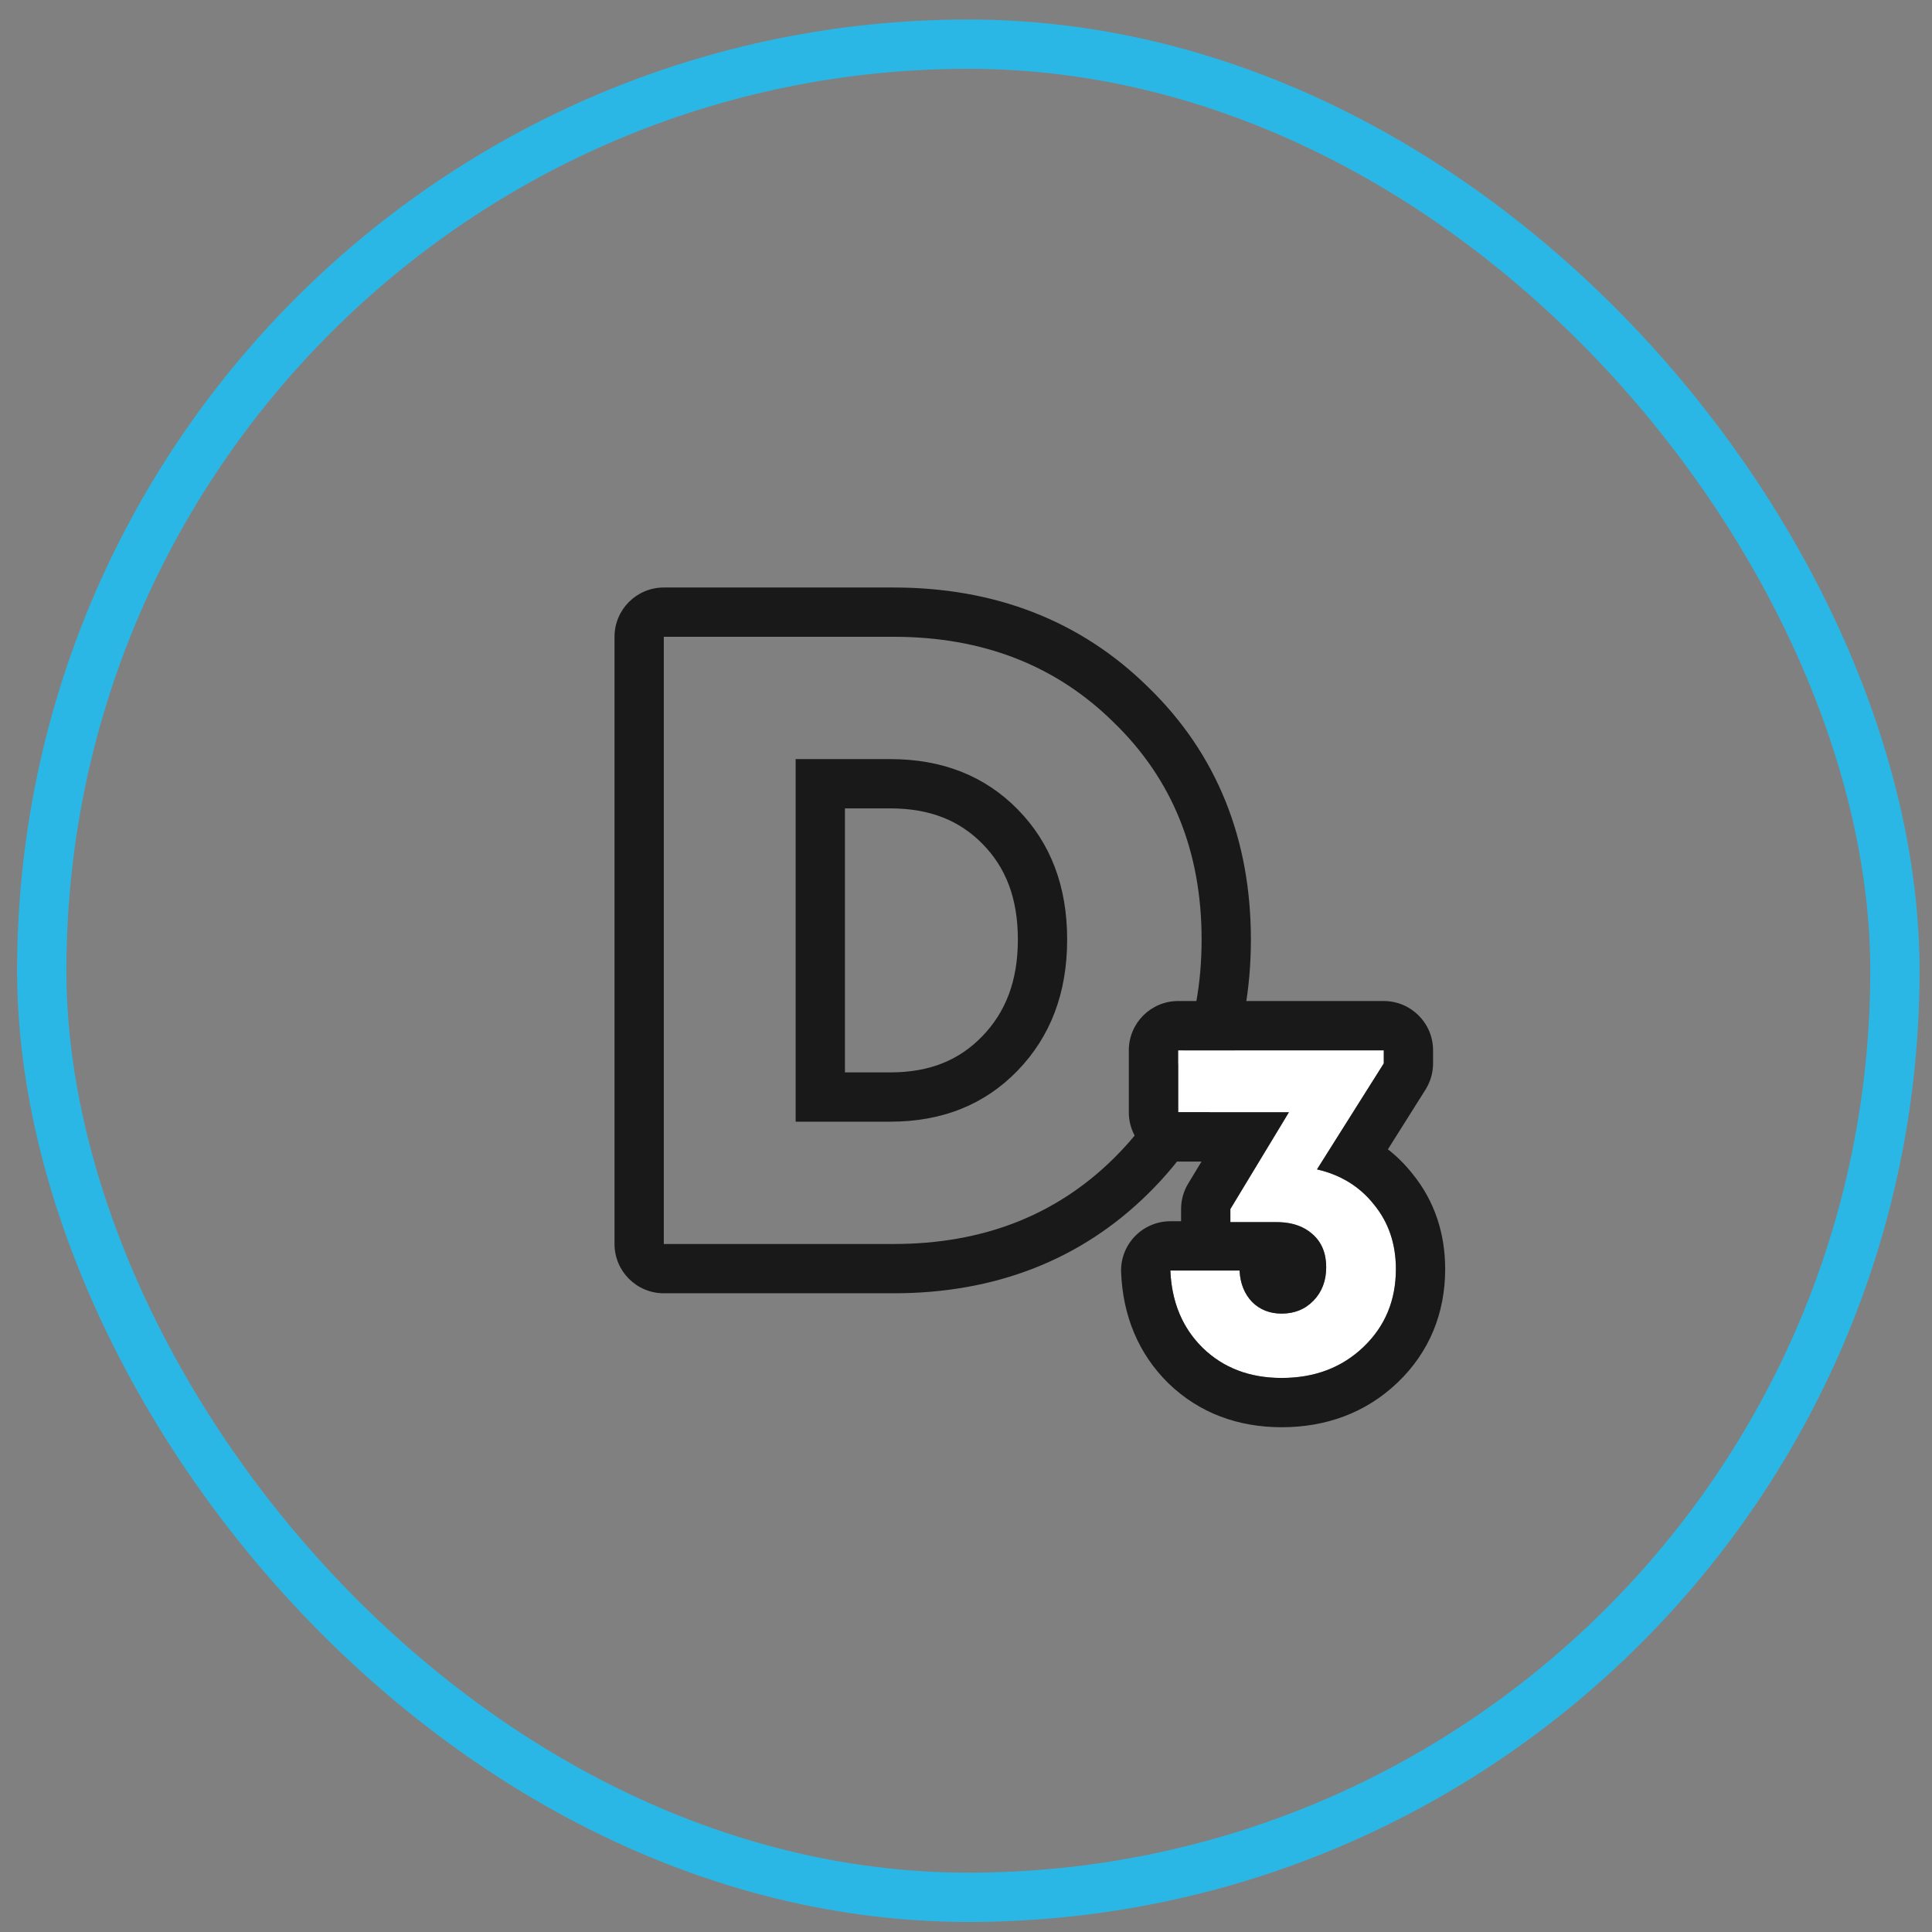
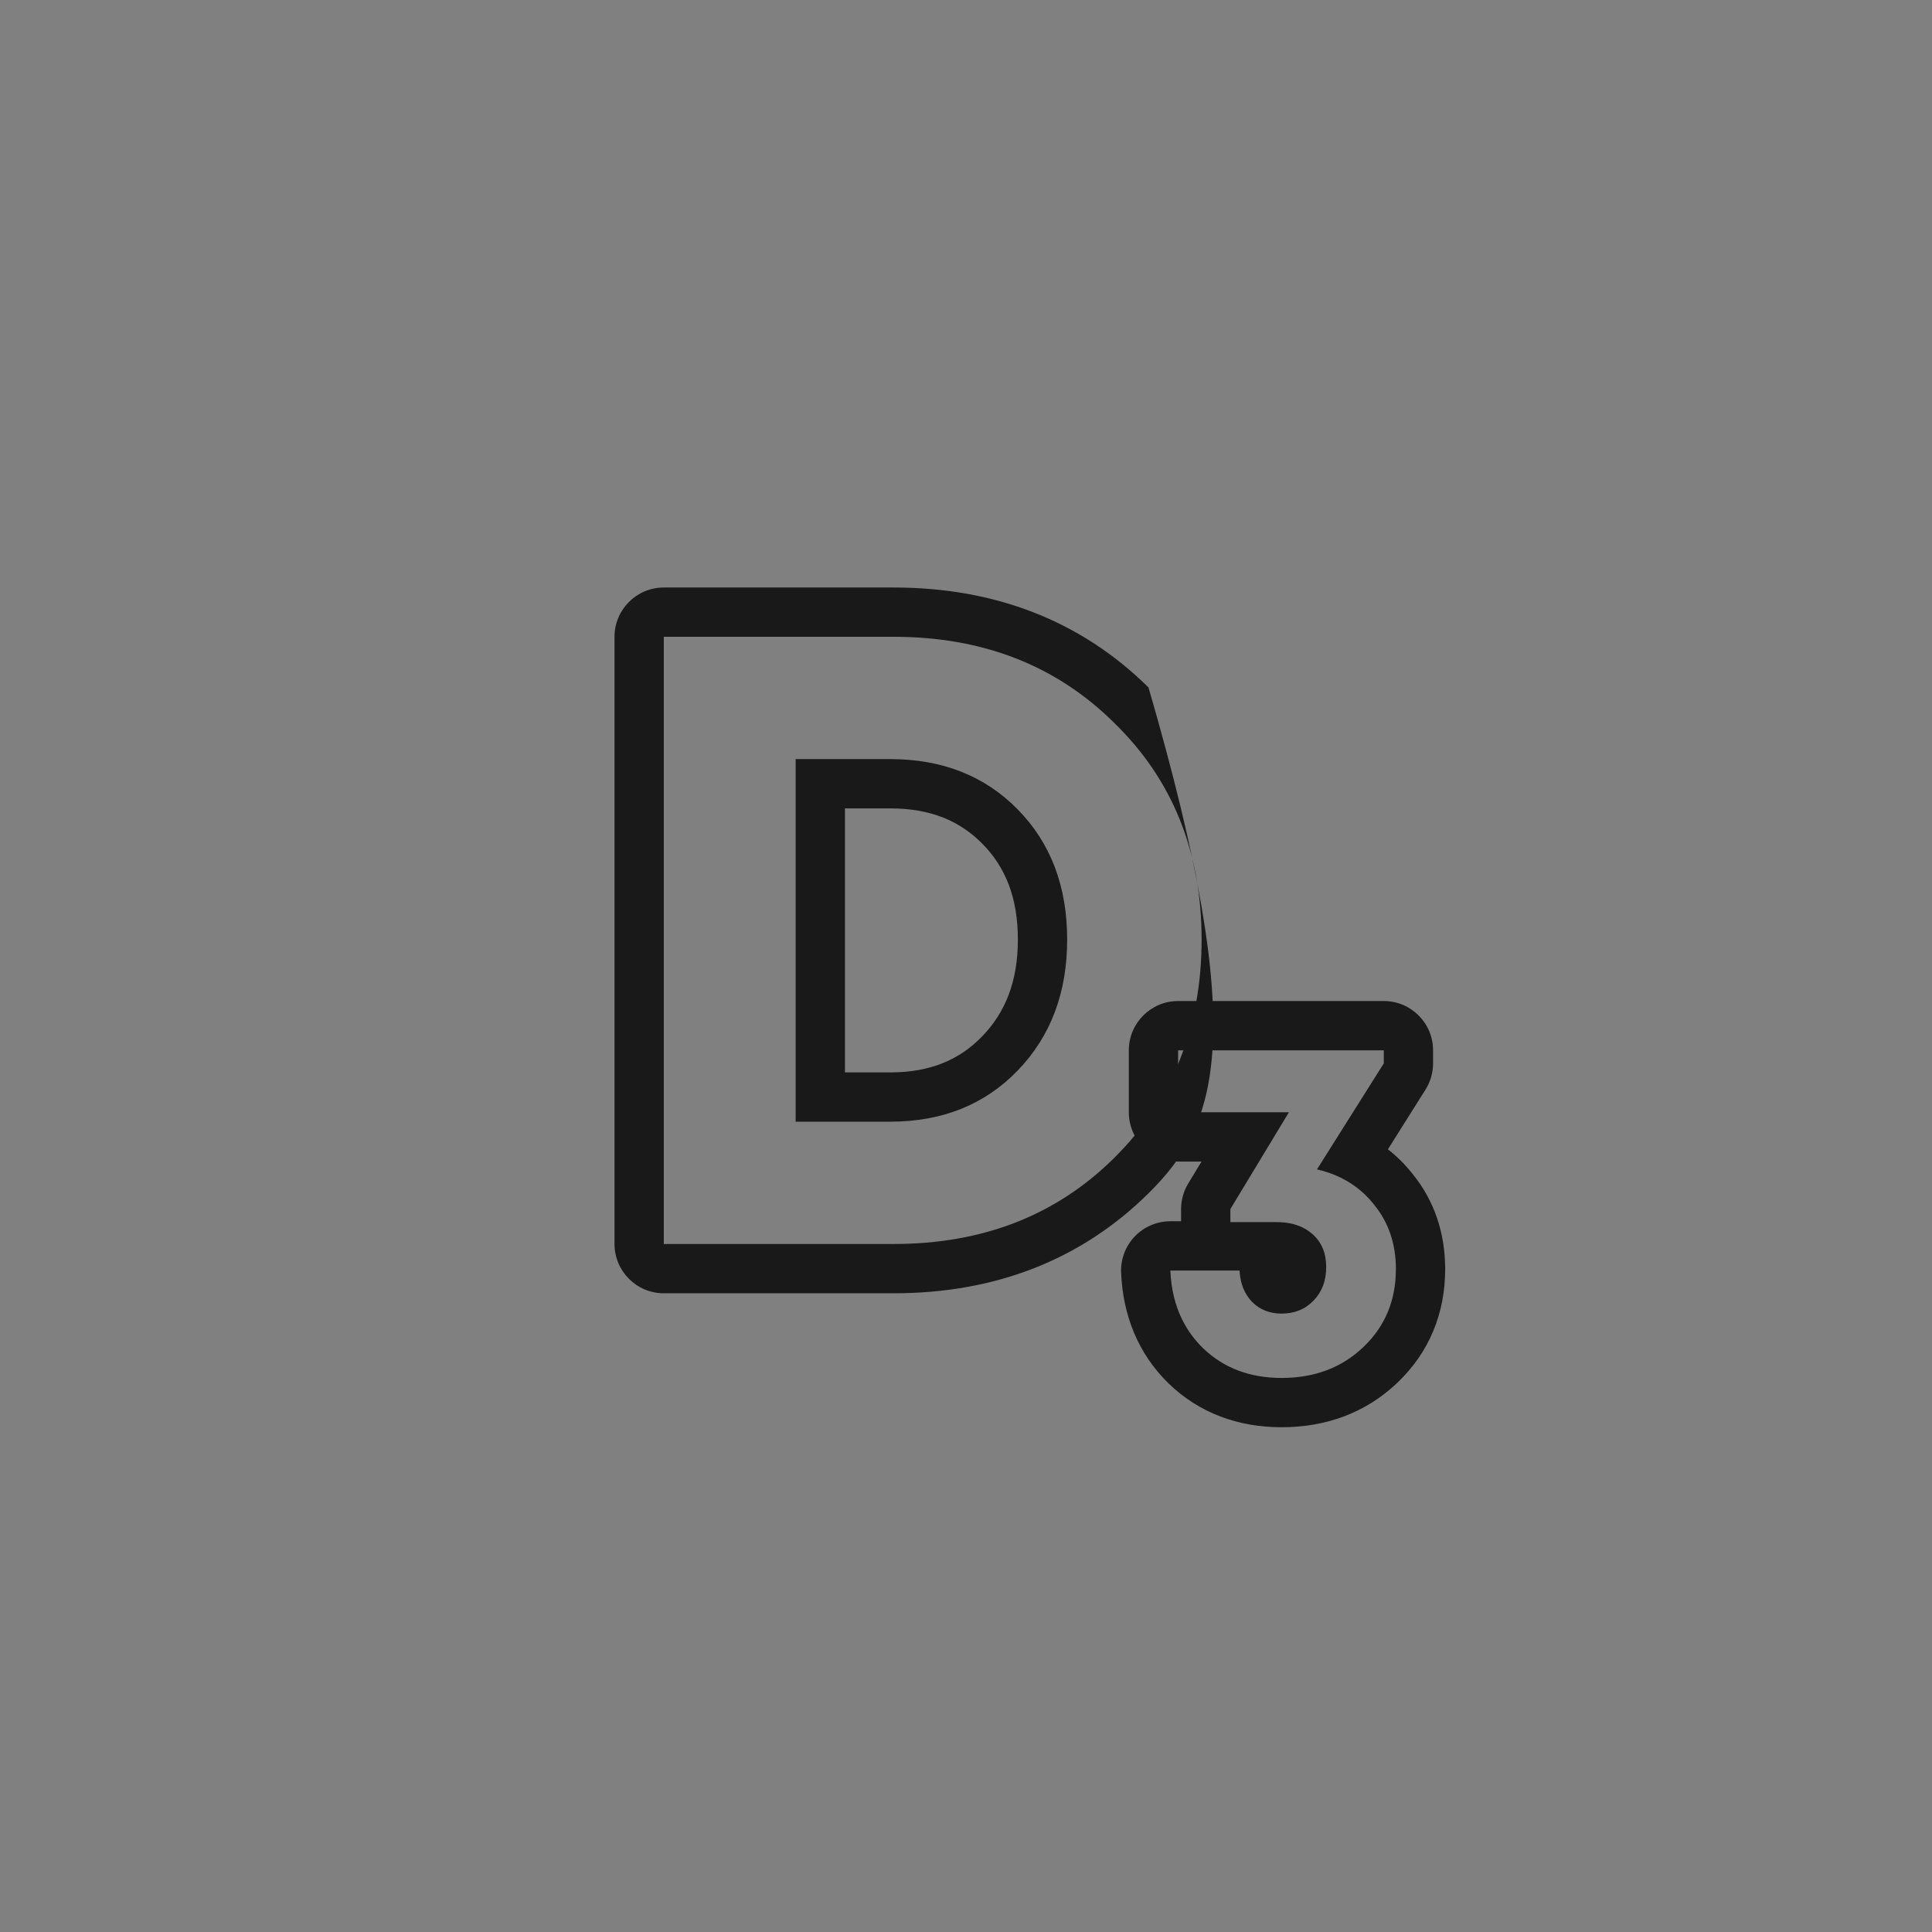
<svg xmlns="http://www.w3.org/2000/svg" width="98" height="98" viewBox="0 0 98 98" fill="none">
  <rect x="0" y="0" width="98" height="98" fill="#808080" stroke="none" />
-   <rect x="2.118" y="2.24" width="94.001" height="94" rx="47" stroke="#2BB7E5" stroke-width="2.5" />
-   <path fill-rule="evenodd" clip-rule="evenodd" d="M58.266 60.521C54.818 63.935 50.439 65.601 45.331 65.601H33.671C32.291 65.601 31.171 64.481 31.171 63.101V32.301C31.171 30.92 32.291 29.801 33.671 29.801H45.331C50.435 29.801 54.811 31.464 58.257 34.871C61.741 38.256 63.451 42.587 63.451 47.657C63.451 52.731 61.739 57.084 58.266 60.521ZM56.507 36.657C53.574 33.753 49.849 32.301 45.331 32.301H33.671V63.101H45.331C49.849 63.101 53.574 61.649 56.507 58.745C59.47 55.811 60.951 52.115 60.951 47.657C60.951 43.198 59.47 39.531 56.507 36.657ZM45.155 54.397C47.19 54.397 48.673 53.757 49.825 52.564C50.991 51.357 51.631 49.793 51.631 47.657C51.631 45.52 50.991 43.98 49.84 42.809C48.691 41.639 47.203 41.005 45.155 41.005H42.859V54.397H45.155ZM45.155 56.897C47.795 56.897 49.951 56.032 51.623 54.301C53.295 52.57 54.131 50.355 54.131 47.657C54.131 44.958 53.295 42.758 51.623 41.057C49.951 39.355 47.795 38.505 45.155 38.505H40.359V56.897H45.155Z" fill="#191919" />
-   <path d="M66.804 59.316C68.015 59.594 68.981 60.192 69.701 61.108C70.437 62.008 70.806 63.097 70.806 64.373C70.806 65.96 70.257 67.278 69.161 68.325C68.064 69.373 66.681 69.896 65.012 69.896C63.392 69.896 62.058 69.389 61.011 68.374C59.98 67.36 59.432 66.05 59.366 64.447H62.877C62.909 65.101 63.122 65.633 63.515 66.042C63.908 66.435 64.407 66.632 65.012 66.632C65.667 66.632 66.207 66.411 66.632 65.969C67.058 65.527 67.271 64.962 67.271 64.275C67.271 63.571 67.042 63.015 66.583 62.606C66.125 62.197 65.52 61.992 64.767 61.992H62.41V61.329L65.38 56.419H59.759V53.277H70.192V53.94L66.804 59.316Z" fill="white" />
+   <path fill-rule="evenodd" clip-rule="evenodd" d="M58.266 60.521C54.818 63.935 50.439 65.601 45.331 65.601H33.671C32.291 65.601 31.171 64.481 31.171 63.101V32.301C31.171 30.92 32.291 29.801 33.671 29.801H45.331C50.435 29.801 54.811 31.464 58.257 34.871C63.451 52.731 61.739 57.084 58.266 60.521ZM56.507 36.657C53.574 33.753 49.849 32.301 45.331 32.301H33.671V63.101H45.331C49.849 63.101 53.574 61.649 56.507 58.745C59.47 55.811 60.951 52.115 60.951 47.657C60.951 43.198 59.47 39.531 56.507 36.657ZM45.155 54.397C47.19 54.397 48.673 53.757 49.825 52.564C50.991 51.357 51.631 49.793 51.631 47.657C51.631 45.52 50.991 43.98 49.84 42.809C48.691 41.639 47.203 41.005 45.155 41.005H42.859V54.397H45.155ZM45.155 56.897C47.795 56.897 49.951 56.032 51.623 54.301C53.295 52.57 54.131 50.355 54.131 47.657C54.131 44.958 53.295 42.758 51.623 41.057C49.951 39.355 47.795 38.505 45.155 38.505H40.359V56.897H45.155Z" fill="#191919" />
  <path fill-rule="evenodd" clip-rule="evenodd" d="M65.38 56.419H59.759V53.277H70.192V53.94L66.804 59.316C67.685 59.519 68.436 59.89 69.057 60.43C69.29 60.632 69.505 60.858 69.701 61.108C70.437 62.008 70.806 63.097 70.806 64.373C70.806 65.96 70.257 67.278 69.161 68.325C68.064 69.373 66.681 69.896 65.012 69.896C63.392 69.896 62.058 69.389 61.011 68.374C60.58 67.95 60.233 67.474 59.971 66.947C59.606 66.213 59.404 65.38 59.366 64.447H62.877C62.877 64.462 62.878 64.477 62.879 64.492C62.919 65.126 63.131 65.643 63.515 66.042C63.908 66.435 64.407 66.632 65.012 66.632C65.667 66.632 66.207 66.411 66.632 65.969C67.058 65.527 67.271 64.962 67.271 64.275C67.271 63.571 67.042 63.015 66.583 62.606C66.159 62.226 65.607 62.023 64.929 61.995C64.876 61.993 64.822 61.992 64.767 61.992H62.41V61.329L65.38 56.419ZM60.946 58.919H59.759C58.378 58.919 57.259 57.8 57.259 56.419V53.277C57.259 51.897 58.378 50.777 59.759 50.777H70.192C71.573 50.777 72.692 51.897 72.692 53.277V53.94C72.692 54.412 72.558 54.874 72.307 55.273L70.401 58.298C70.858 58.655 71.277 59.071 71.651 59.544C72.779 60.932 73.306 62.588 73.306 64.373C73.306 66.608 72.503 68.59 70.888 70.133C69.277 71.671 67.254 72.396 65.012 72.396C62.821 72.396 60.839 71.688 59.271 70.17L59.257 70.156C57.723 68.646 56.957 66.711 56.868 64.549C56.84 63.868 57.091 63.206 57.563 62.715C58.034 62.224 58.685 61.947 59.366 61.947H59.91V61.329C59.91 60.873 60.035 60.425 60.271 60.035L60.946 58.919Z" fill="#191919" />
</svg>